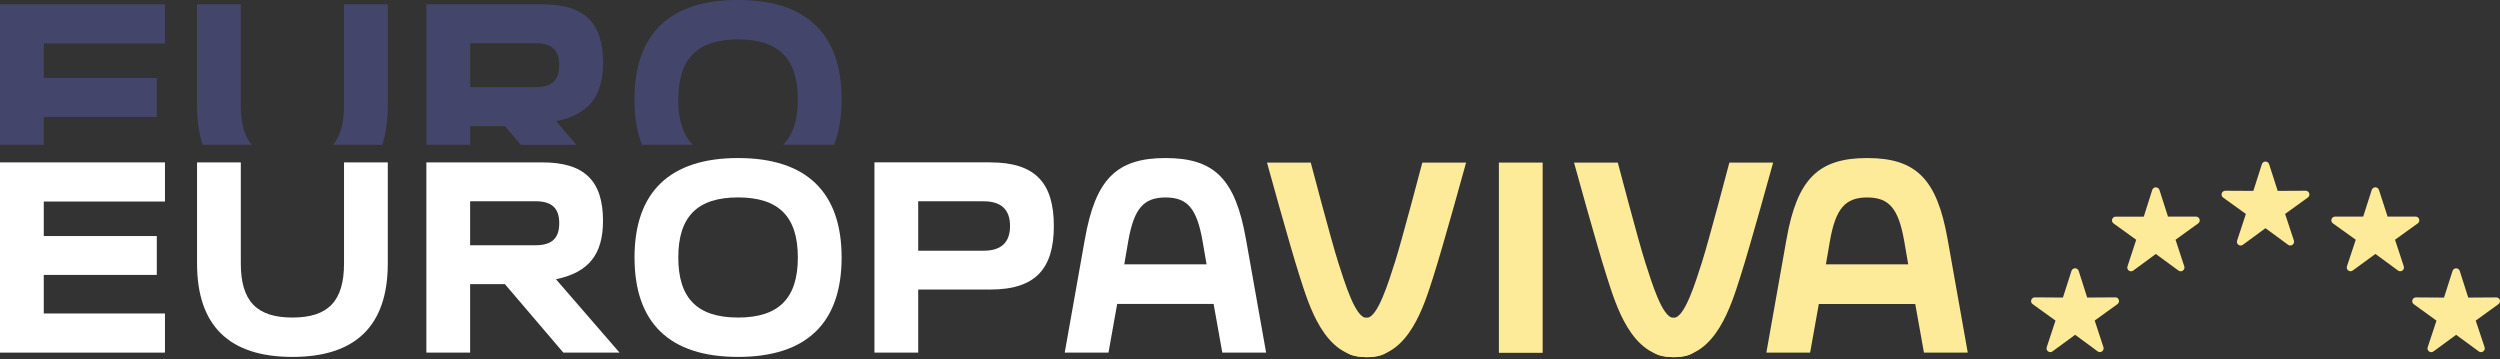
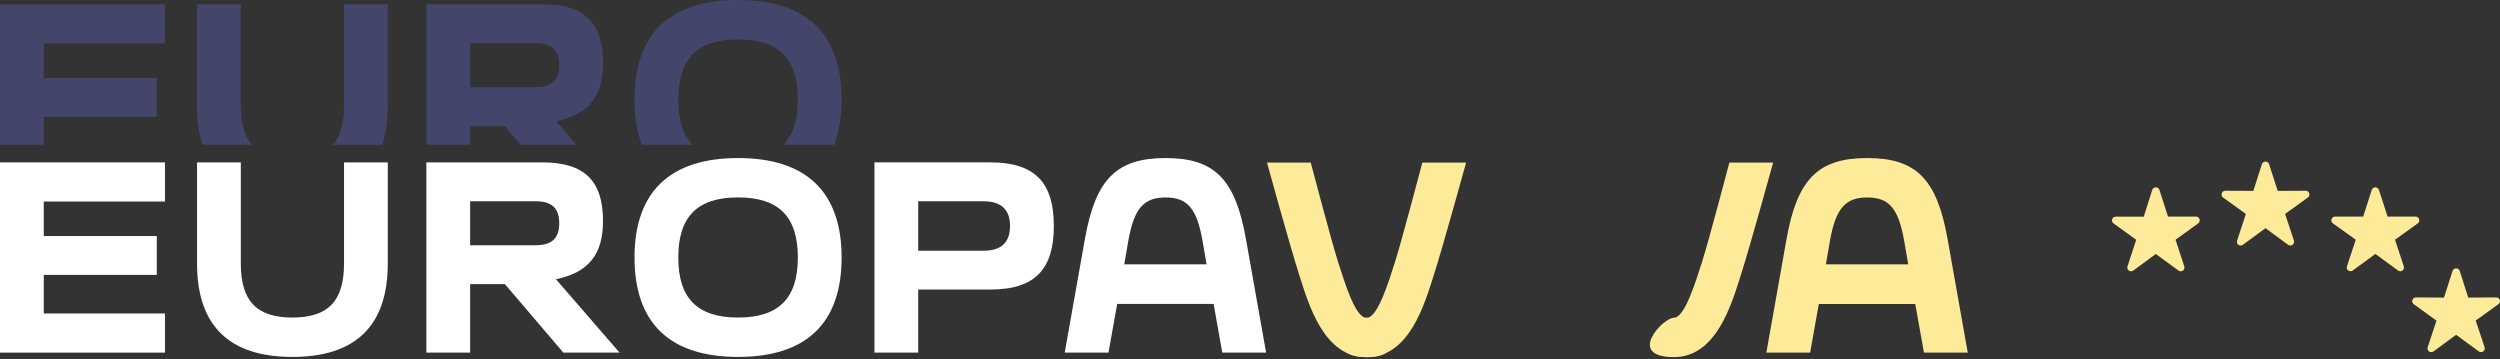
<svg xmlns="http://www.w3.org/2000/svg" width="800" height="115" viewBox="0 0 800 115" fill="none">
  <rect x="0" y="0" width="800" height="115" fill="#333333" stroke="none" />
  <path d="M52.787 112.838H0V51.965H52.787V64.489H14.004V75.534H50.172V87.969H14.004V100.314H52.787V112.838Z" fill="white" />
  <path d="M110.089 51.965H124.093V84.307C124.093 104.214 113.825 114.213 93.574 114.213C73.323 114.213 63.055 104.214 63.055 84.307V51.965H77.059V84.307C77.059 96.308 82.096 101.614 93.574 101.614C105.052 101.614 110.089 96.308 110.089 84.307V51.965Z" fill="white" />
  <path d="M198.266 112.838H180.272L161.575 90.928H150.441V112.838H136.437V51.965H173.561C186.952 51.965 192.961 57.794 192.961 70.662C192.961 81.438 188.357 87.177 177.91 89.359L198.251 112.838H198.266ZM150.441 64.4V78.478H171.394C176.521 78.478 178.957 76.311 178.957 71.439C178.957 66.567 176.521 64.4 171.394 64.4H150.441Z" fill="white" />
  <path d="M203.049 82.394C203.049 61.441 214.348 50.575 236.183 50.575C258.018 50.575 269.317 61.441 269.317 82.394C269.317 103.348 258.093 114.213 236.183 114.213C214.273 114.213 203.049 103.348 203.049 82.394ZM255.313 82.394C255.313 69.347 249.231 63.174 236.183 63.174C223.136 63.174 217.053 69.347 217.053 82.394C217.053 95.442 223.136 101.614 236.183 101.614C249.231 101.614 255.313 95.442 255.313 82.394Z" fill="white" />
  <path d="M316.963 51.965C331.49 51.965 337.229 58.751 337.229 72.306C337.229 85.862 331.49 92.647 316.963 92.647H293.828V112.823H279.824V51.95H316.948L316.963 51.965ZM293.828 80.227H314.781C320.341 80.227 323.211 77.612 323.211 72.321C323.211 67.03 320.341 64.415 314.781 64.415H293.828V80.242V80.227Z" fill="white" />
  <path d="M391.137 112.838L388.357 97.265H357.495L354.715 112.838H340.711L347.153 76.58C350.545 57.361 357.241 50.575 372.979 50.575C388.716 50.575 395.322 57.361 398.715 76.58L405.156 112.838H391.137ZM359.752 84.576H386.101L384.8 77.014C382.977 66.746 380.018 63.189 372.979 63.189C365.939 63.189 362.89 66.761 361.067 77.014L359.767 84.576H359.752Z" fill="white" />
  <path d="M437.424 101.674C440.876 101.614 444.329 90.27 446.406 83.814C448.483 77.358 455.149 52.025 455.149 52.025H469.153C469.153 52.025 461.83 78.628 458.706 88.387C455.807 97.429 450.934 114.273 437.424 114.273C422.03 114.273 433.837 101.733 437.424 101.659V101.674Z" fill="#FEEB9A" />
  <path d="M437.169 114.288C423.658 114.288 418.786 97.444 415.887 88.402C412.748 78.643 405.44 52.04 405.44 52.04H419.444C419.444 52.04 426.02 77.073 428.187 83.829C430.354 90.584 433.717 101.629 437.169 101.689C440.622 101.748 452.563 114.303 437.169 114.303V114.288Z" fill="#FEEB9A" />
  <path d="M535.675 101.674C539.127 101.614 542.579 90.27 544.657 83.814C546.734 77.358 553.4 52.025 553.4 52.025H567.404C567.404 52.025 560.081 78.628 556.957 88.387C554.058 97.429 549.185 114.273 535.675 114.273C520.281 114.273 532.088 101.733 535.675 101.659V101.674Z" fill="#FEEB9A" />
-   <path d="M535.421 114.288C521.91 114.288 517.038 97.444 514.138 88.402C511 78.643 503.692 52.04 503.692 52.04H517.696C517.696 52.04 524.271 77.073 526.439 83.829C528.606 90.584 531.968 101.629 535.421 101.689C538.873 101.748 550.815 114.303 535.421 114.303V114.288Z" fill="#FEEB9A" />
-   <path d="M493.648 112.898H479.645V52.025H493.648V112.898Z" fill="#FEEB9A" />
  <path d="M615.662 112.838L612.882 97.28H582.02L579.24 112.838H565.236L571.678 76.58C575.07 57.361 581.766 50.575 597.504 50.575C613.241 50.575 619.847 57.361 623.24 76.58L629.681 112.838H615.662ZM584.277 84.576H610.626L609.325 77.014C607.502 66.746 604.543 63.189 597.504 63.189C590.464 63.189 587.415 66.761 585.592 77.014L584.292 84.576H584.277Z" fill="#FEEB9A" />
  <path d="M737.827 61.037L728.86 61.082L726.11 52.533C725.945 52.04 725.482 51.696 724.959 51.696C724.436 51.696 723.972 52.04 723.808 52.533L721.073 61.082L712.106 61.037C711.583 61.037 711.119 61.366 710.955 61.874C710.791 62.367 710.97 62.92 711.403 63.219L718.682 68.465L715.872 76.999C715.708 77.492 715.872 78.045 716.305 78.344C716.515 78.493 716.769 78.568 717.008 78.568C717.247 78.568 717.501 78.493 717.725 78.329L724.944 73.023L732.192 78.329C732.611 78.643 733.179 78.643 733.612 78.329C734.031 78.015 734.21 77.477 734.046 76.984L731.236 68.45L738.514 63.204C738.933 62.905 739.112 62.352 738.948 61.859C738.783 61.366 738.32 61.022 737.797 61.022L737.827 61.037Z" fill="#FEEB9A" />
  <path d="M702.72 69.302H693.753L691.018 60.783C690.853 60.29 690.39 59.946 689.867 59.946C689.344 59.946 688.881 60.29 688.716 60.783L686.011 69.332H677.044V69.317C676.521 69.317 676.057 69.646 675.893 70.154C675.729 70.647 675.908 71.2 676.341 71.499L683.59 76.73L680.795 85.249C680.631 85.742 680.795 86.295 681.229 86.594C681.438 86.743 681.692 86.818 681.931 86.818C682.17 86.818 682.424 86.743 682.648 86.579L689.867 81.273L697.116 86.579C697.534 86.893 698.117 86.893 698.535 86.579C698.954 86.265 699.133 85.727 698.969 85.234L696.174 76.715L703.422 71.484C703.841 71.185 704.02 70.632 703.856 70.139C703.692 69.646 703.228 69.302 702.705 69.302H702.72Z" fill="#FEEB9A" />
-   <path d="M676.879 95.157L667.897 95.217L665.177 86.683C665.012 86.19 664.549 85.846 664.026 85.846C663.503 85.846 663.039 86.19 662.875 86.683L660.14 95.217L651.158 95.157C650.635 95.157 650.171 95.486 650.007 95.979C649.843 96.473 650.022 97.026 650.455 97.325L657.764 102.585L654.954 111.104C654.79 111.597 654.954 112.15 655.387 112.449C655.597 112.599 655.851 112.673 656.09 112.673C656.329 112.673 656.583 112.599 656.807 112.434L664.041 107.129L671.245 112.434C671.663 112.748 672.246 112.748 672.664 112.434C673.083 112.121 673.262 111.582 673.098 111.089L670.303 102.57L677.596 97.31C678.015 96.996 678.194 96.458 678.03 95.965C677.865 95.471 677.447 95.157 676.879 95.142V95.157Z" fill="#FEEB9A" />
  <path d="M766.402 76.715L773.681 71.484C774.099 71.185 774.278 70.632 774.129 70.139C773.964 69.646 773.501 69.302 772.978 69.302H764.026L761.261 60.768C761.097 60.275 760.633 59.931 760.11 59.931C759.587 59.931 759.124 60.275 758.959 60.768L756.224 69.317H747.242V69.302C746.719 69.302 746.256 69.646 746.091 70.139C745.927 70.632 746.106 71.185 746.54 71.484L753.848 76.715L751.023 85.219C750.859 85.712 751.023 86.265 751.457 86.564C751.875 86.878 752.458 86.878 752.877 86.564L760.125 81.258L767.359 86.564C767.568 86.713 767.822 86.803 768.076 86.803C768.33 86.803 768.569 86.728 768.779 86.579C769.197 86.265 769.376 85.727 769.212 85.234L766.402 76.715Z" fill="#FEEB9A" />
  <path d="M799.955 95.994C799.79 95.501 799.387 95.187 798.804 95.172L789.836 95.232L787.116 86.698C786.952 86.205 786.489 85.861 785.966 85.861C785.443 85.861 784.979 86.205 784.815 86.698L782.08 95.232L773.113 95.172C772.589 95.172 772.126 95.501 771.977 95.994C771.812 96.488 771.977 97.041 772.41 97.34L779.674 102.6L776.864 111.119C776.699 111.612 776.864 112.165 777.297 112.464C777.506 112.614 777.761 112.688 778 112.688C778.239 112.688 778.493 112.614 778.717 112.449L785.966 107.144L793.214 112.449C793.633 112.763 794.215 112.763 794.634 112.449C795.052 112.135 795.232 111.597 795.067 111.104L792.228 102.585L799.506 97.325C799.925 97.026 800.104 96.473 799.94 95.98L799.955 95.994Z" fill="#FEEB9A" />
  <g opacity="0.5">
    <path d="M14.004 37.394H50.172V24.959H14.004V13.914H52.787V1.39H0V46.316H14.004V37.394Z" fill="#5658A3" />
    <path d="M77.044 33.732V1.39H63.04V33.732C63.04 38.499 63.653 42.684 64.818 46.316H80.526C78.165 43.491 77.044 39.351 77.044 33.732Z" fill="#5658A3" />
    <path d="M124.092 33.732V1.39H110.088V33.732C110.088 39.351 108.967 43.491 106.606 46.316H122.313C123.494 42.684 124.092 38.499 124.092 33.732Z" fill="#5658A3" />
    <path d="M150.441 40.353H161.575L166.671 46.331H184.456L177.925 38.783C188.357 36.616 192.975 30.877 192.975 20.087C192.975 7.219 186.982 1.39 173.576 1.39H136.452V46.316H150.456V40.338L150.441 40.353ZM150.441 13.825H171.394C176.52 13.825 178.957 15.992 178.957 20.864C178.957 25.736 176.52 27.903 171.394 27.903H150.441V13.81V13.825Z" fill="#5658A3" />
    <path d="M217.052 31.819C217.052 18.771 223.135 12.599 236.183 12.599C249.23 12.599 255.313 18.771 255.313 31.819C255.313 38.335 253.788 43.147 250.635 46.316H266.925C268.495 42.191 269.302 37.379 269.302 31.819C269.302 10.865 258.078 0 236.168 0C214.258 0 203.034 10.865 203.034 31.819C203.034 37.379 203.856 42.191 205.425 46.316H221.701C218.547 43.147 217.023 38.335 217.023 31.819H217.052Z" fill="#5658A3" />
  </g>
</svg>